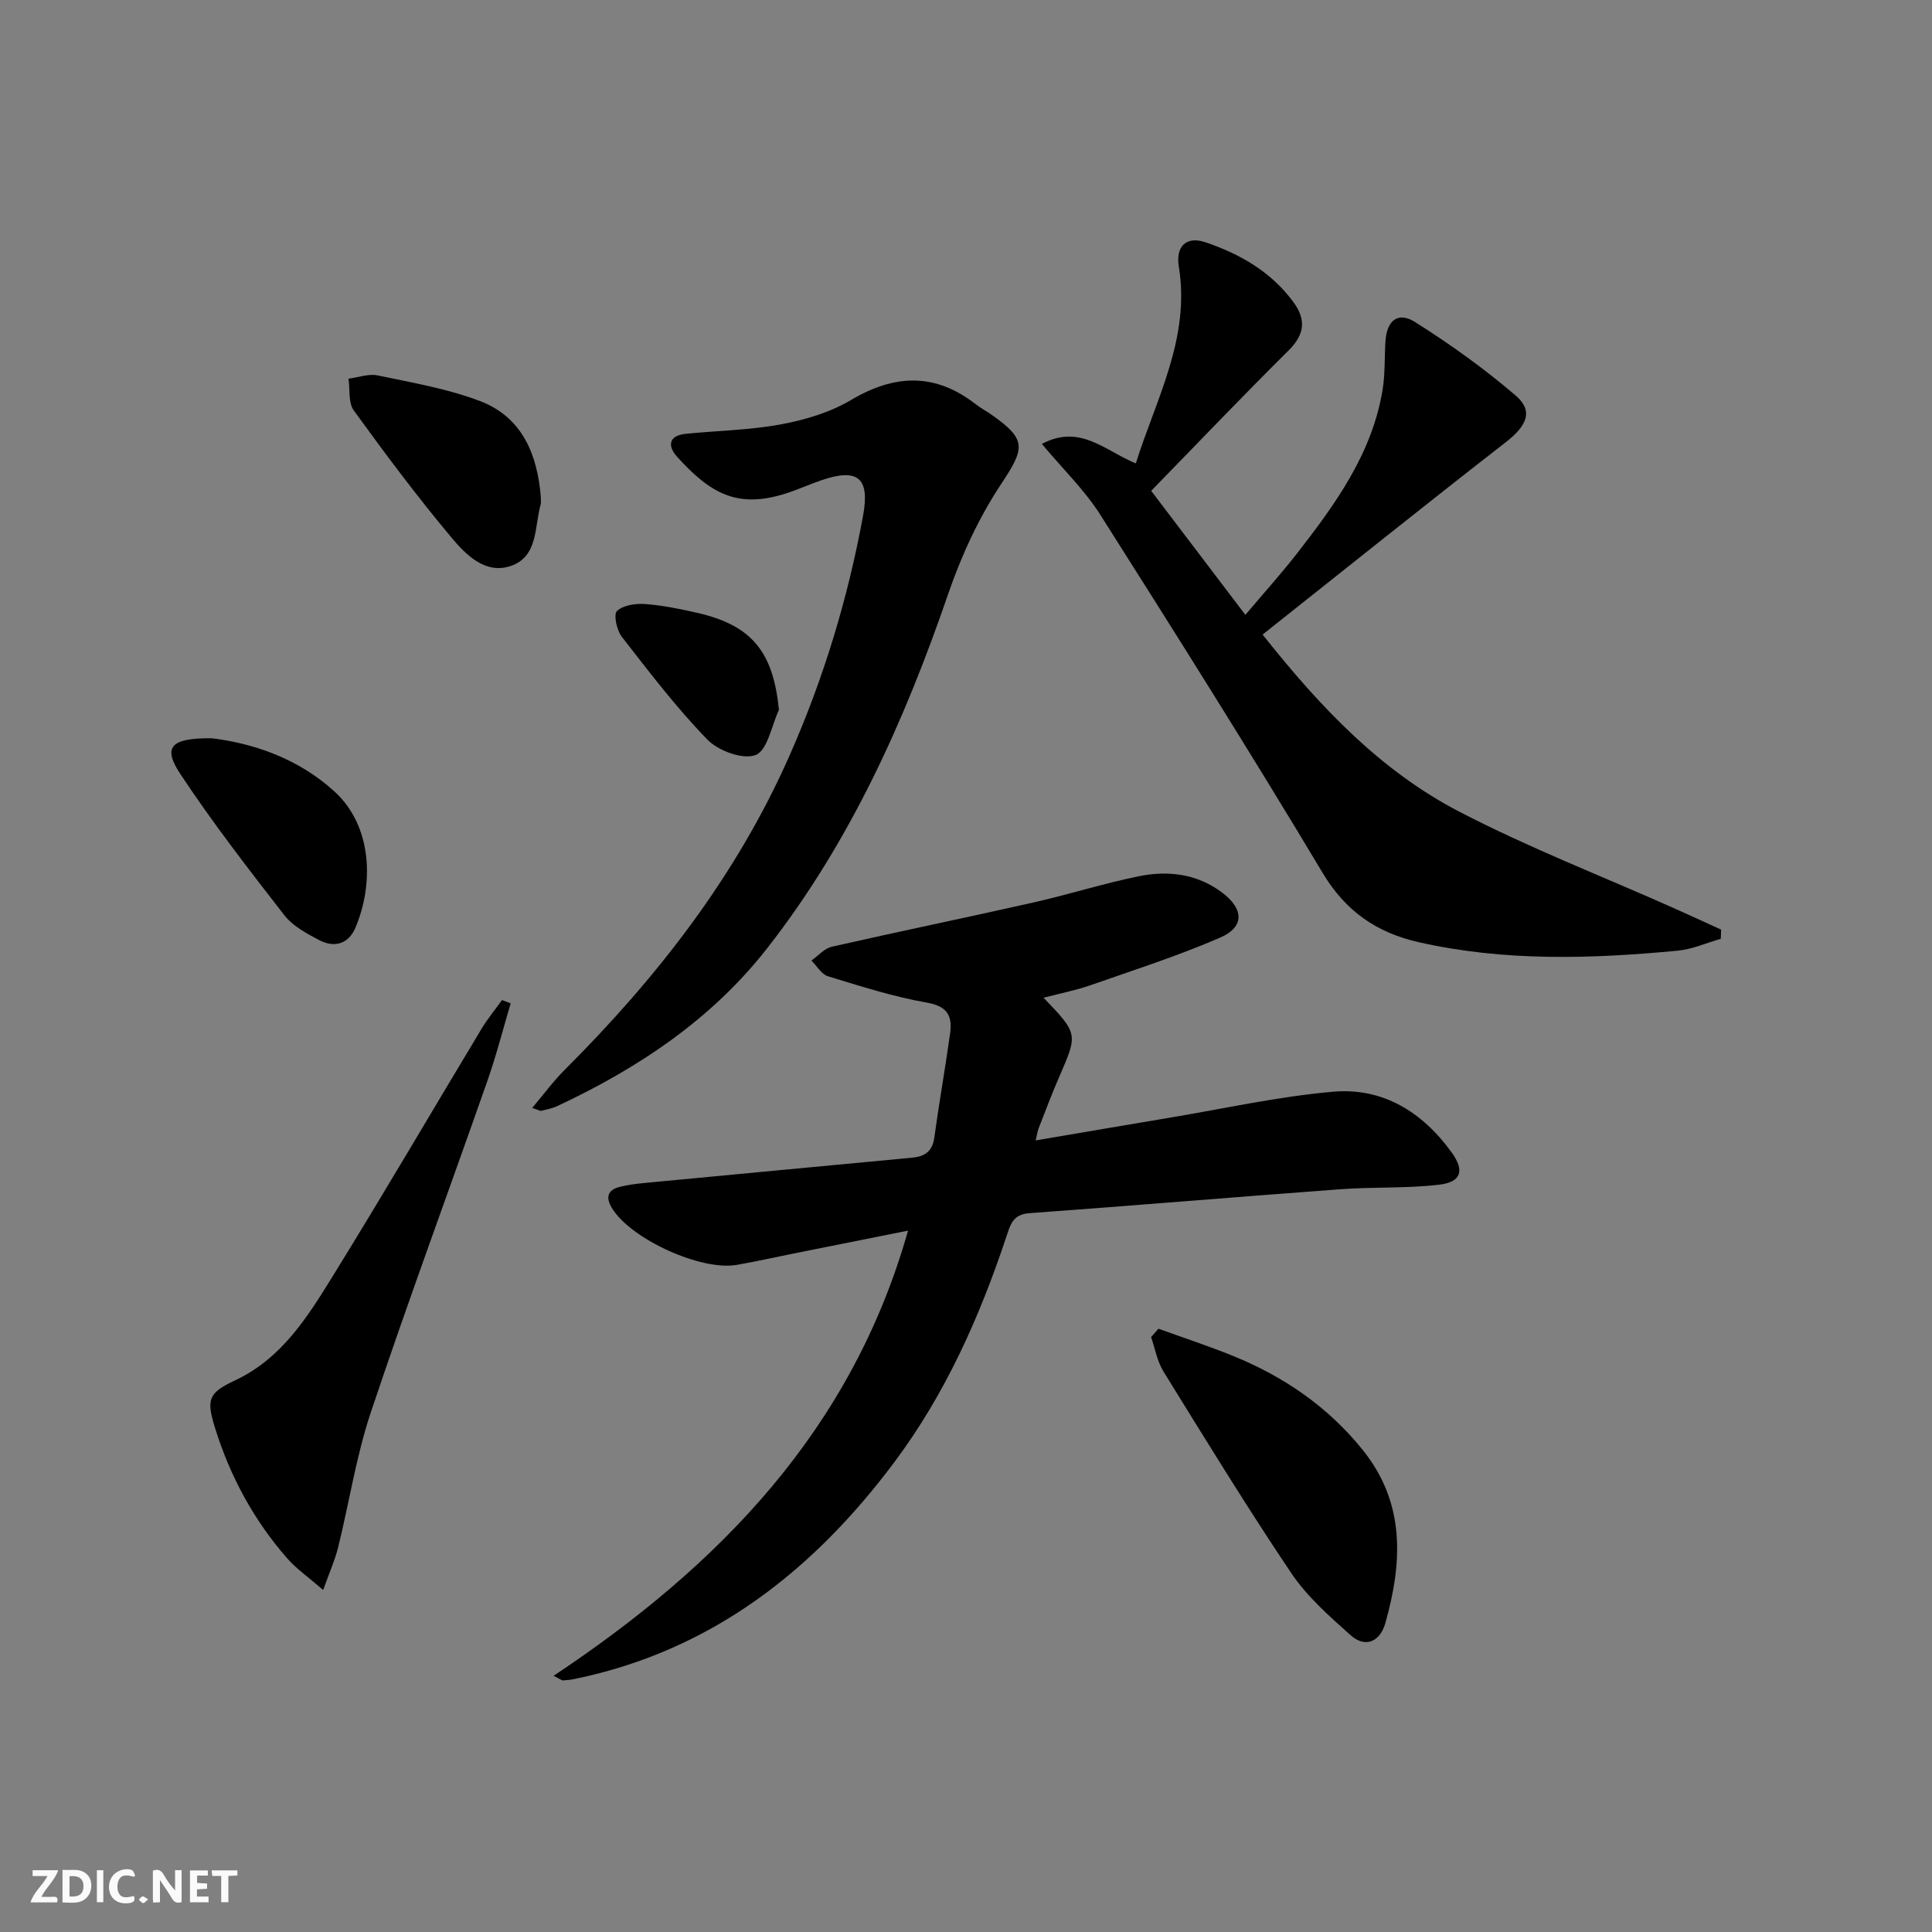
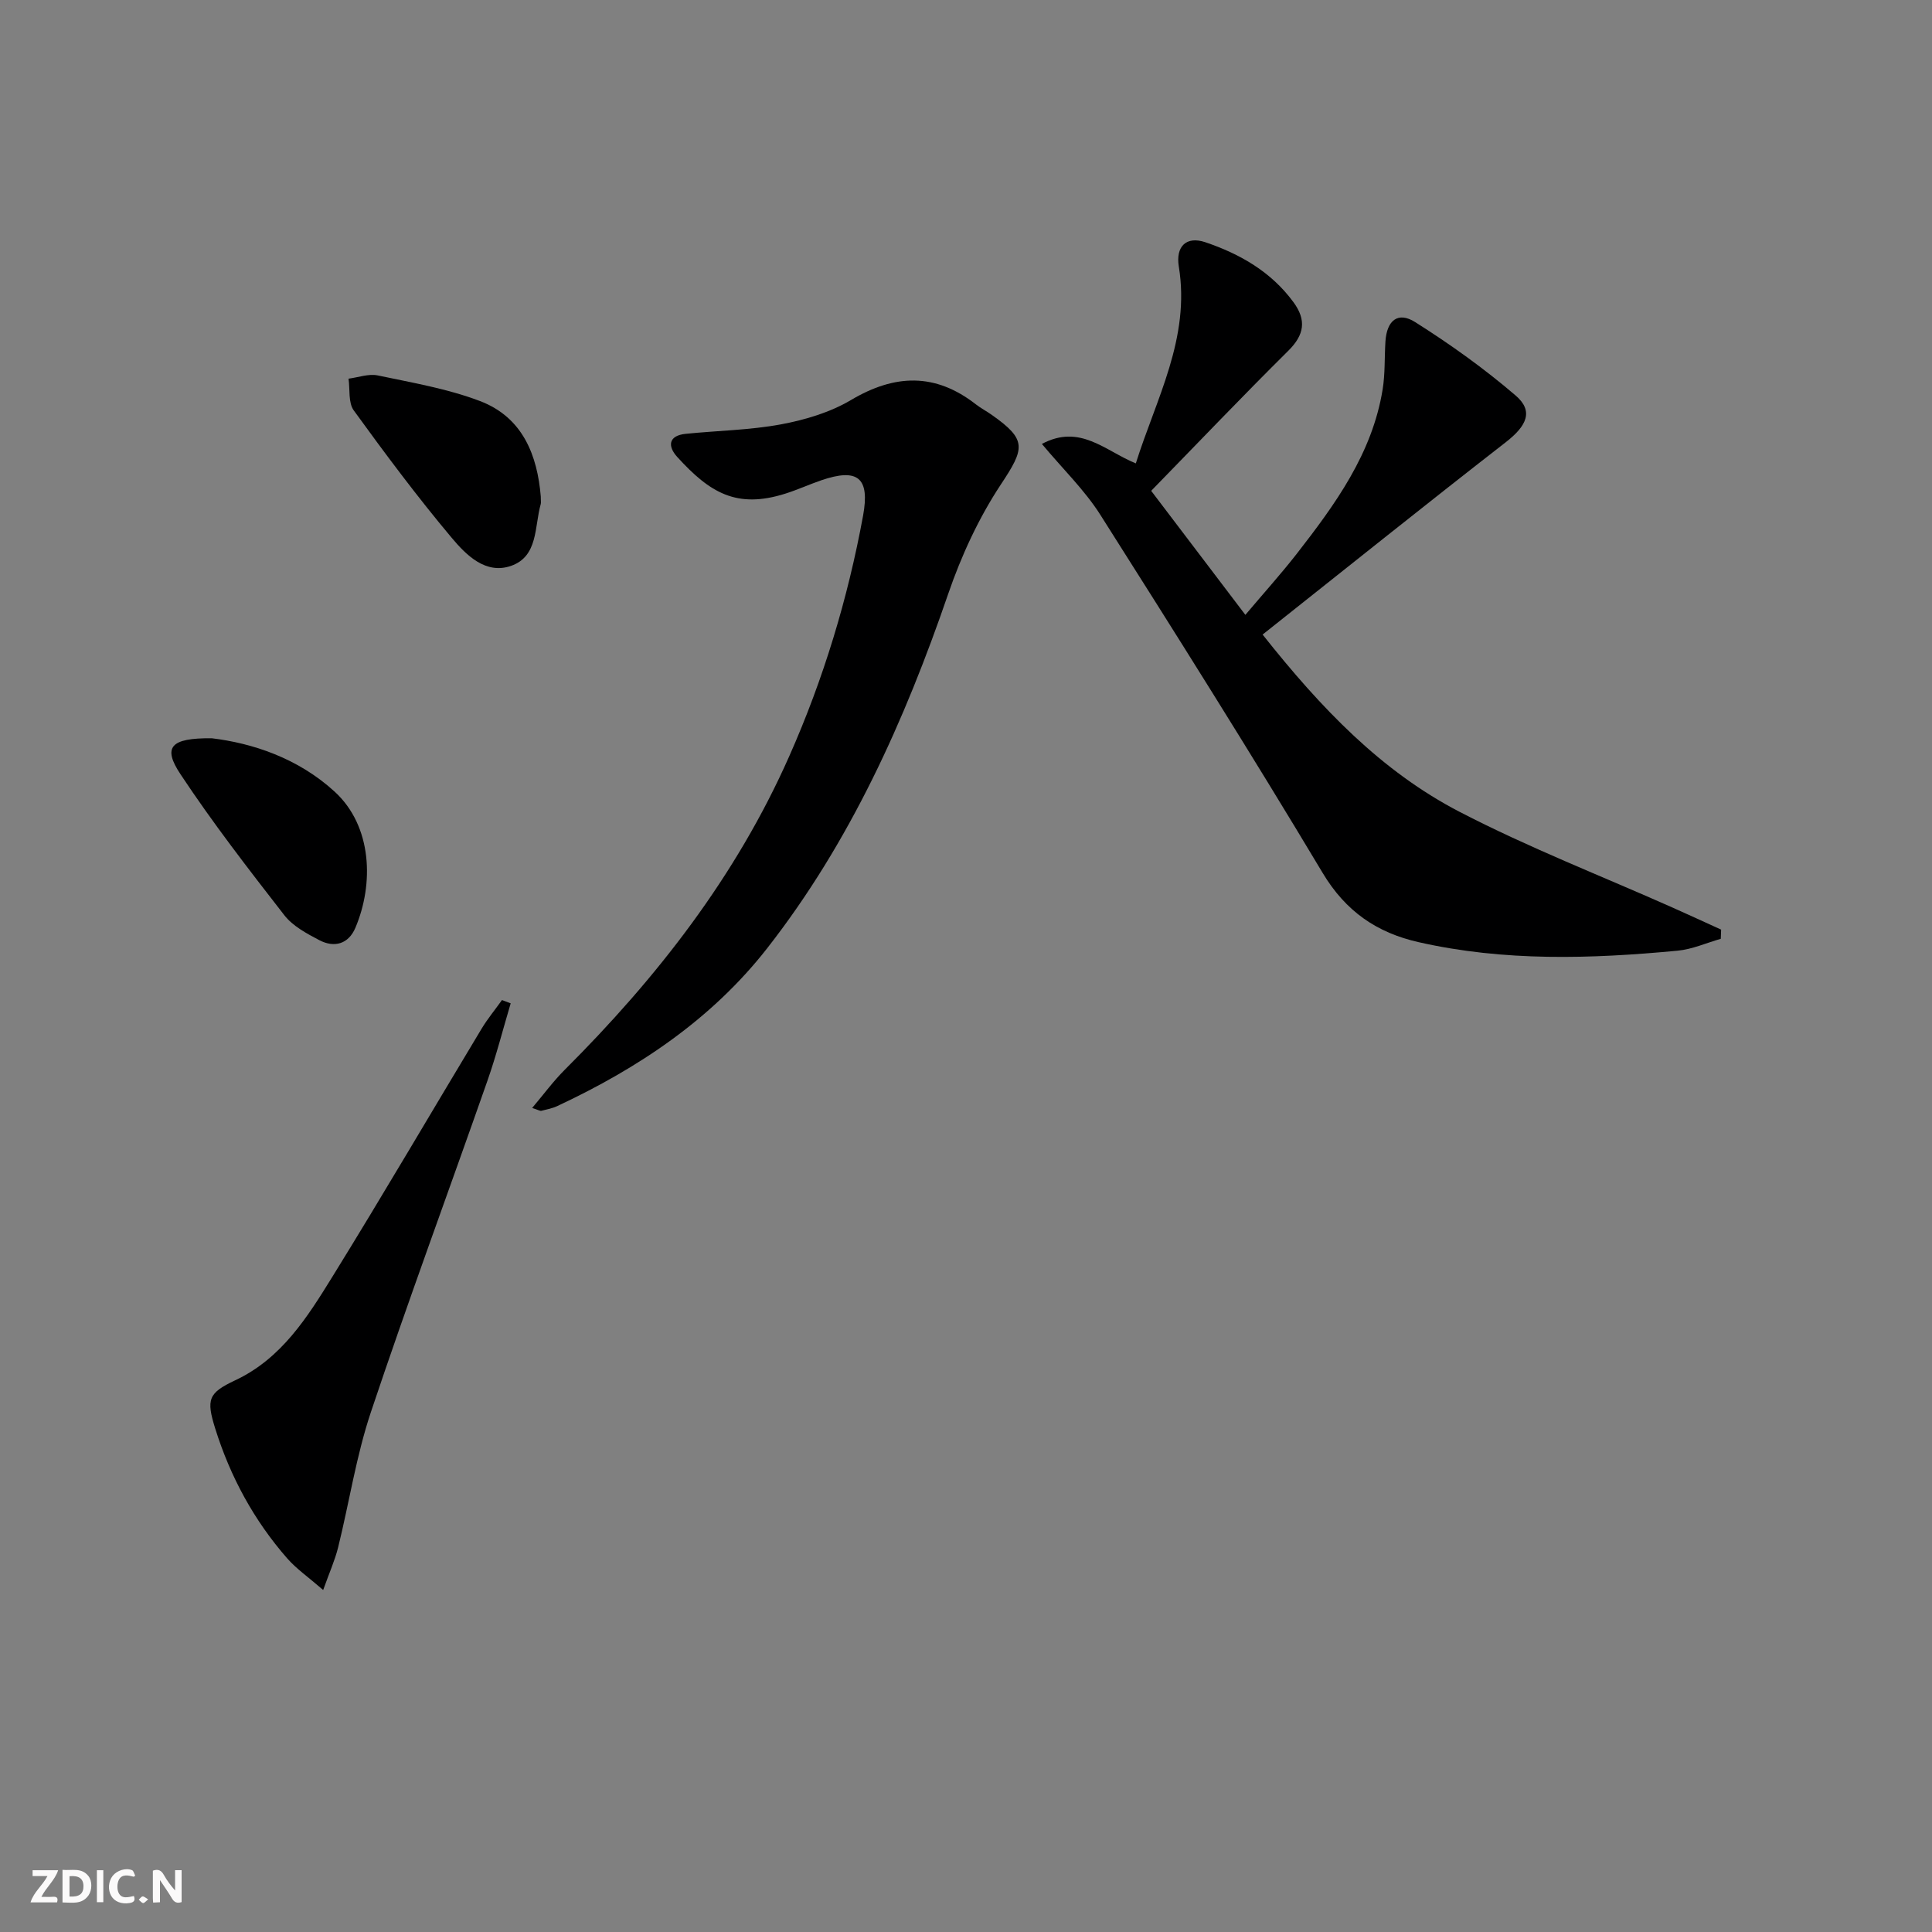
<svg xmlns="http://www.w3.org/2000/svg" enable-background="new 0 0 400 400" viewBox="0 0 400 400">
  <rect x="0" y="0" width="400" height="400" fill="#808080" stroke="none" />
  <g fill="#fbfafa">
    <path d="m37.59 393.81c-.92.31-1.52.05-2-.78-.7-1.2-1.52-2.34-2.47-3.78v4.59c-.55.03-.95.05-1.41.07-.03-.37-.06-.64-.06-.91 0-1.91 0-3.81 0-5.7 1.13-.41 1.77-.03 2.29.91.62 1.11 1.38 2.14 2.31 3.19v-4.2h1.35v6.61z" />
    <path d="m12.94 393.88v-6.75c1.9.19 3.93-.54 5.37 1.29.8 1.01.78 2.88.03 3.97-1.37 1.97-3.4 1.51-5.4 1.49m1.45-1.22c2.04.12 2.92-.58 2.89-2.21-.03-1.51-.98-2.19-2.89-2z" />
    <path d="m11.81 393.87h-5.49c.68-2.18 2.47-3.48 3.51-5.45h-3.08v-1.21h5.29c-.71 2.13-2.44 3.48-3.47 5.51.86 0 1.63.04 2.39-.01.79-.05 1.14.21.85 1.16" />
-     <path d="m39.33 393.86v-6.61h3.7v1.07h-2.22v1.52c.68.04 1.34.09 2.07.13v1.07c-.72.05-1.38.09-2.1.14v1.48h2.4v1.19h-3.85z" />
    <path d="m27.71 388.56c-1.15-.3-2.46-.61-3.1.64-.37.73-.41 1.93-.06 2.67.63 1.35 1.99.93 3.17.68.35.94-.01 1.32-.93 1.46-1.62.25-3.05-.27-3.76-1.48-.73-1.25-.6-3.03.31-4.17.88-1.11 2.71-1.7 4-1.16.32.13.44.74.65 1.12-.1.08-.19.16-.28.24" />
-     <path d="m49.15 387.24v1.07c-.59.02-1.17.05-1.87.08v5.44h-1.48v-5.44h-1.85c-.05-.4-.08-.73-.13-1.15z" />
    <path d="m20.06 387.21h1.33v6.62h-1.33z" />
    <path d="m30.68 393.25c-.49.38-.8.79-1.05.76-.32-.05-.6-.45-.9-.7.26-.24.51-.64.8-.67.29-.04.62.3 1.15.61" />
  </g>
-   <path d="m216.06 206.57c7.16 7.48 7.12 7.47 3.24 16.38-1.52 3.49-2.86 7.07-4.25 10.62-.24.61-.32 1.27-.62 2.54 9.45-1.6 18.56-3.17 27.67-4.69 11.28-1.88 22.51-4.39 33.87-5.39 10.34-.92 18.58 4.24 24.6 12.6 2.68 3.72 1.98 6.09-2.55 6.64-6.73.81-13.6.44-20.38.94-21.54 1.59-43.05 3.41-64.59 4.97-3.39.25-3.91 2.51-4.69 4.85-5.54 16.65-12.64 32.58-23.19 46.69-16.84 22.52-37.9 39.05-66.14 44.88-.81.17-1.63.27-2.45.31-.27.01-.55-.25-1.97-.95 34.4-22.88 61.73-50.94 73.39-92.17-8.22 1.64-15.98 3.19-23.74 4.75-3.91.78-7.8 1.66-11.72 2.34-7.43 1.29-21.93-5.36-25.81-11.71-1.39-2.26-.97-3.82 1.65-4.46 1.6-.39 3.25-.61 4.89-.77 18.52-1.77 37.04-3.5 55.56-5.25 2.53-.24 4.21-1.24 4.6-4.11.99-7.23 2.28-14.41 3.28-21.64.49-3.51-.49-5.6-4.77-6.35-6.95-1.22-13.76-3.4-20.53-5.47-1.34-.41-2.29-2.13-3.41-3.25 1.4-.98 2.67-2.51 4.22-2.86 13.9-3.16 27.87-6.03 41.77-9.17 7.26-1.64 14.39-3.9 21.67-5.4 6.19-1.27 12.27-.56 17.53 3.48 4.32 3.33 4.46 7.01-.52 9.18-8.78 3.81-17.94 6.75-26.99 9.91-2.98 1.03-6.06 1.63-9.62 2.56z" fill="#000001" />
  <path d="m215.71 91.91c7.91-4.21 13.04 1.41 19.45 4.03 4.2-13.38 11.32-25.93 8.9-40.76-.68-4.19 1.57-6.35 5.49-5.03 7.18 2.43 13.64 6.12 18.26 12.43 2.69 3.68 2.27 6.72-1.07 10.03-9.45 9.36-18.63 19-28.4 29.01 6.54 8.62 12.74 16.77 19.5 25.68 3.85-4.56 7.36-8.45 10.58-12.57 8-10.28 15.68-20.79 17.84-34.1.53-3.26.37-6.63.58-9.94.28-4.35 2.59-6.26 6.16-4 7.25 4.58 14.3 9.62 20.81 15.21 3.76 3.23 2.28 6.28-2.06 9.66-16.78 13.04-33.35 26.35-50.34 39.82 12.16 15.35 24.63 28.32 40.76 36.69 14.26 7.4 29.32 13.25 44.02 19.79 3.4 1.51 6.77 3.07 10.15 4.61-.02.63-.05 1.27-.07 1.9-2.98.85-5.92 2.18-8.95 2.46-17.94 1.7-35.88 2.26-53.63-1.77-8.61-1.95-15.07-6.34-19.86-14.35-14.94-24.96-30.46-49.59-46.04-74.16-3.25-5.11-7.74-9.44-12.08-14.64z" fill="#000001" />
  <path d="m110.18 229.39c2.39-2.83 4.38-5.54 6.73-7.89 19.1-19.06 35.48-40.05 46.49-64.92 7.09-16 12.13-32.62 15.29-49.81 1.44-7.87-1.09-9.92-8.66-7.33-2.51.86-4.94 1.98-7.46 2.77-10.06 3.17-15.61-.18-22.37-7.62-1.99-2.19-1.85-4.4 1.76-4.77 6.59-.67 13.29-.76 19.78-1.97 4.98-.93 10.13-2.47 14.45-5.03 9.06-5.38 17.44-5.67 25.86.9 1.04.81 2.24 1.43 3.32 2.2 7.28 5.13 6.82 6.88 1.85 14.38-4.59 6.94-8.2 14.77-10.91 22.67-9.02 26.26-20.28 51.35-37.46 73.34-11.49 14.71-26.68 24.83-43.45 32.68-1.04.49-2.2.71-3.33.99-.28.05-.62-.18-1.89-.59z" fill="#000001" />
  <path d="m105.73 207.73c-1.59 5.35-2.97 10.78-4.82 16.05-8.01 22.87-16.43 45.6-24.12 68.58-3.04 9.08-4.48 18.69-6.79 28.03-.66 2.65-1.8 5.18-3.09 8.8-3.08-2.67-5.54-4.37-7.45-6.55-6.88-7.86-11.77-16.88-14.89-26.84-1.91-6.09-1.45-7.4 4.12-10.02 9.62-4.52 14.95-13.07 20.18-21.53 10.49-16.96 20.55-34.18 30.84-51.27 1.25-2.07 2.81-3.95 4.22-5.93.6.23 1.2.45 1.8.68z" fill="#000001" />
-   <path d="m239.85 275.1c5.18 1.88 10.44 3.59 15.54 5.67 10.47 4.27 19.54 10.49 26.71 19.38 8.92 11.05 8.27 23.34 4.71 35.93-1.05 3.72-4.06 5.27-7.21 2.45-4.43-3.96-9.04-8.03-12.31-12.91-9.17-13.64-17.75-27.67-26.4-41.65-1.3-2.11-1.74-4.75-2.57-7.14.51-.58 1.02-1.16 1.53-1.73z" fill="#000001" />
  <path d="m43.85 152.85c8.39 1.01 17.82 4.09 25.41 11.03 7.84 7.16 8.17 19.15 4.31 28.23-1.43 3.35-4.35 4.17-7.46 2.54-2.61-1.37-5.49-2.91-7.24-5.16-7.42-9.54-14.84-19.13-21.5-29.19-3.73-5.61-2.11-7.53 6.48-7.45z" fill="#000001" />
  <path d="m111.96 102.77c0 .94.08 1.3-.01 1.61-1.32 4.65-.49 10.81-6.15 12.78-5.27 1.83-9.3-2.27-12.27-5.8-7.13-8.49-13.78-17.41-20.29-26.39-1.16-1.61-.76-4.35-1.08-6.57 2.03-.26 4.17-1.07 6.06-.67 7.11 1.5 14.38 2.73 21.12 5.29 8.99 3.4 11.92 11.4 12.62 19.75z" fill="#000001" />
-   <path d="m161.27 146.97c-1.54 3.28-2.35 8.35-4.81 9.34-2.58 1.04-7.74-.85-10-3.18-6.43-6.62-12.07-14.02-17.75-21.33-1.04-1.34-1.71-4.63-.97-5.31 1.31-1.2 3.86-1.57 5.83-1.43 3.62.27 7.23 1.01 10.78 1.82 11.33 2.58 15.74 8.1 16.92 20.09z" fill="#000001" />
</svg>